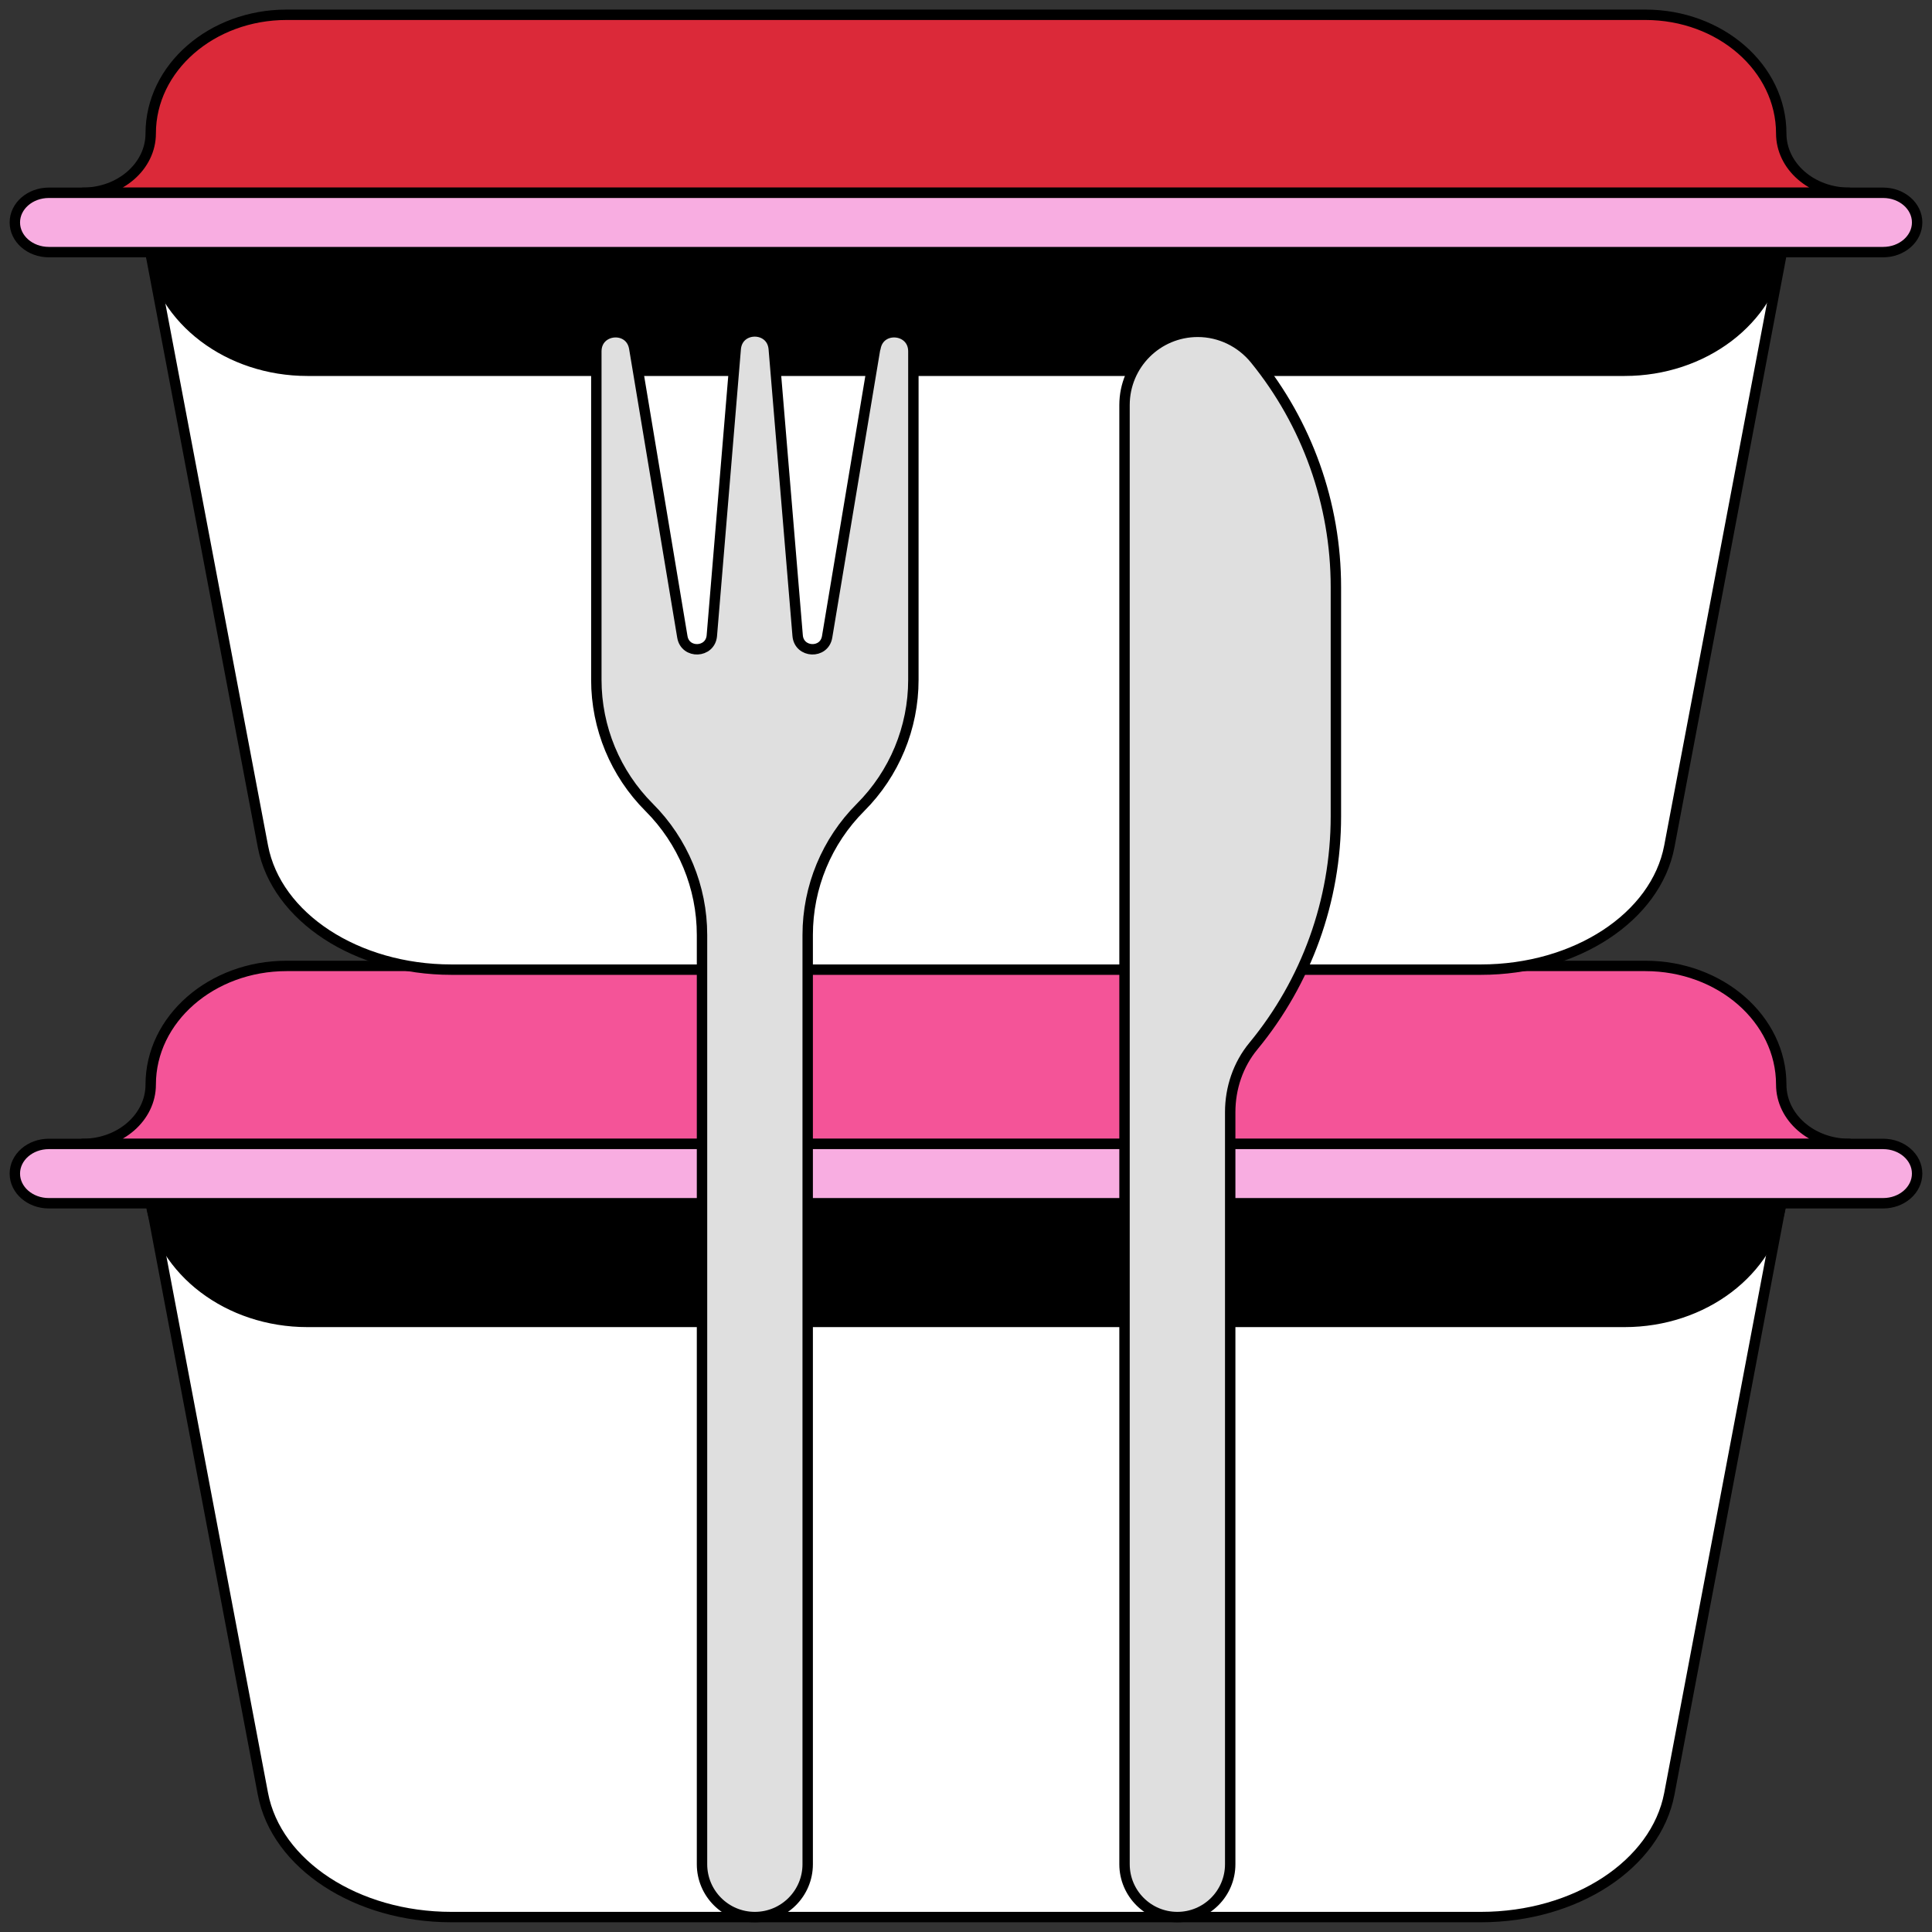
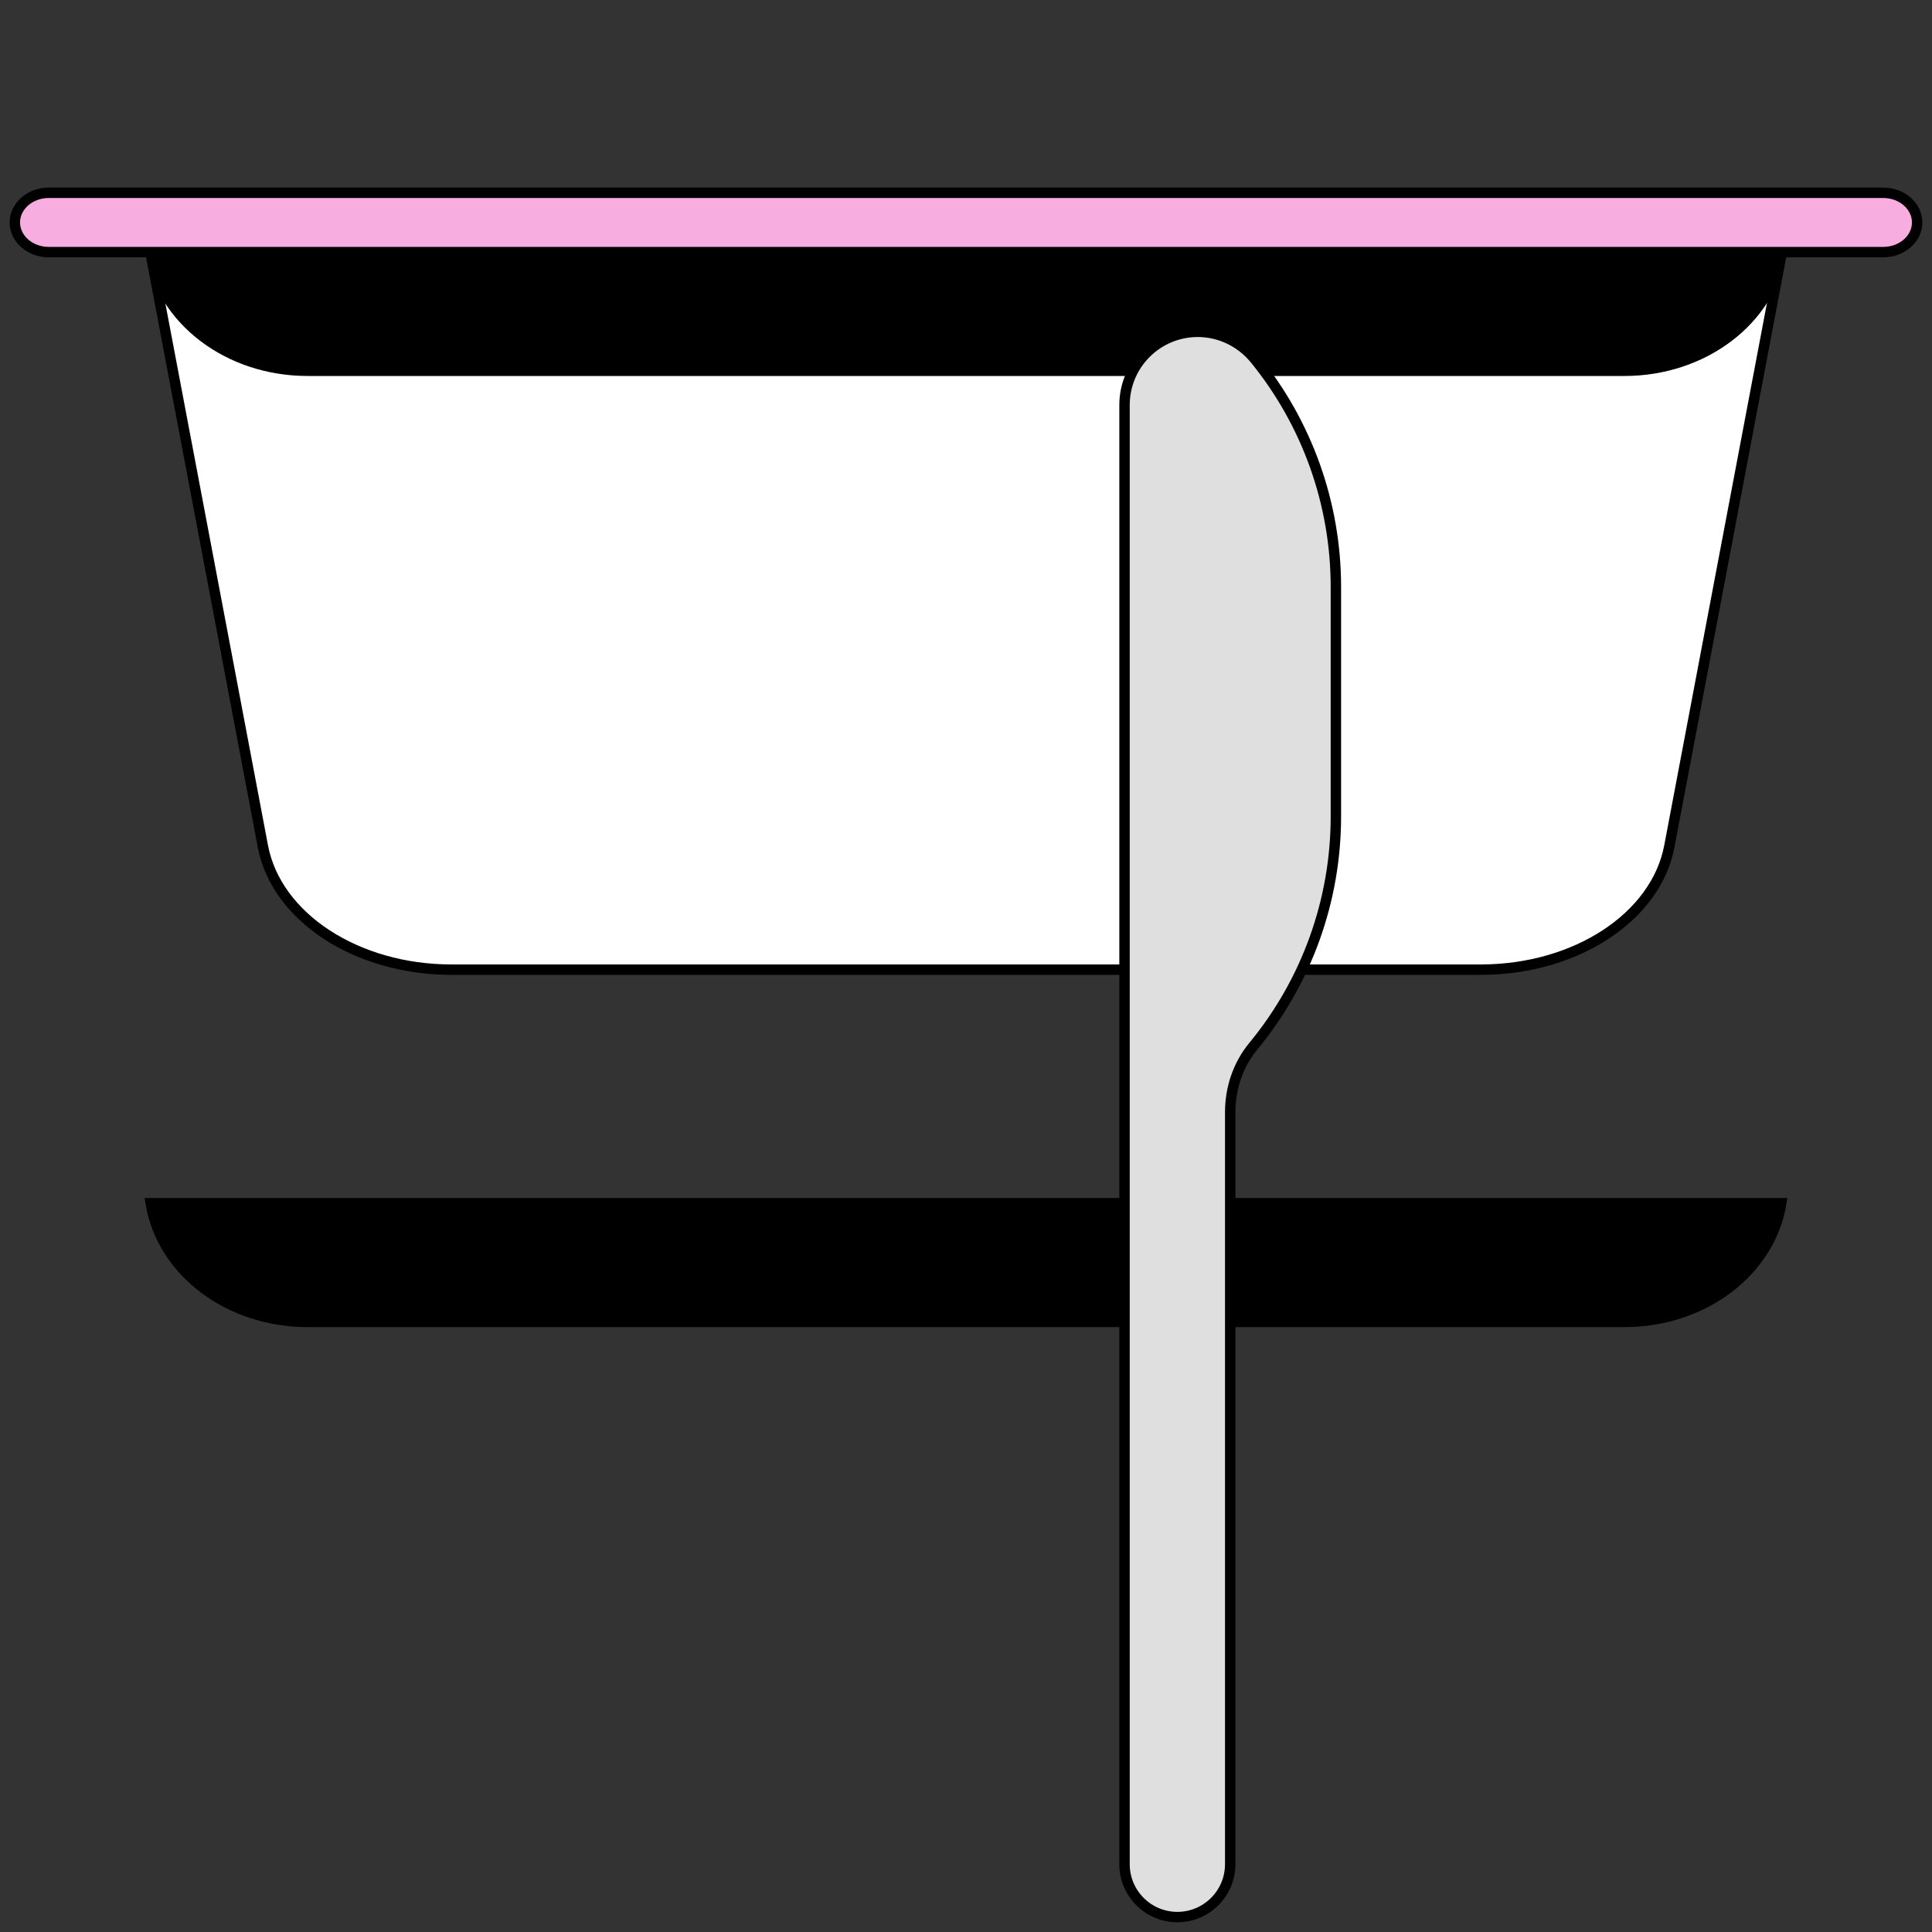
<svg xmlns="http://www.w3.org/2000/svg" width="130" height="130" viewBox="0 0 130 130" fill="none">
  <rect x="0" y="0" width="130" height="130" fill="#333333" stroke="none" />
-   <path d="M17.691 120.705L10.116 80.714H119.9L112.325 120.705C111.419 125.464 106.021 128.995 99.645 128.995H30.371C23.994 128.995 18.597 125.464 17.691 120.705Z" fill="white" stroke="black" stroke-width="0.7" stroke-linecap="round" stroke-linejoin="round" />
-   <path d="M10.141 72.98C10.141 75.183 8.093 76.972 5.569 76.972H124.427C121.904 76.972 119.856 75.183 119.856 72.98C119.856 68.572 115.76 64.995 110.713 64.995H19.284C14.237 64.995 10.141 68.572 10.141 72.98Z" fill="#F45498" stroke="black" stroke-width="0.7" stroke-linecap="round" stroke-linejoin="round" />
  <path d="M119.857 80.964H10.142C10.892 85.547 15.381 88.948 20.684 88.948H109.315C114.618 88.948 119.107 85.547 119.857 80.964Z" fill="black" stroke="black" stroke-width="0.7" stroke-miterlimit="10" />
-   <path d="M126.713 76.972H3.284C2.022 76.972 0.999 77.866 0.999 78.968C0.999 80.07 2.022 80.964 3.284 80.964H126.713C127.976 80.964 128.999 80.07 128.999 78.968C128.999 77.866 127.976 76.972 126.713 76.972Z" fill="#F8ADE1" stroke="black" stroke-width="0.7" stroke-linecap="round" stroke-linejoin="round" />
  <path d="M17.691 56.954L10.116 16.964H119.9L112.325 56.954C111.42 61.713 106.022 65.245 99.645 65.245H30.371C23.995 65.245 18.597 61.713 17.691 56.954Z" fill="white" stroke="black" stroke-width="0.7" stroke-linecap="round" stroke-linejoin="round" />
-   <path d="M10.141 8.98C10.141 11.183 8.093 12.972 5.57 12.972H124.428C121.904 12.972 119.856 11.183 119.856 8.98C119.856 4.572 115.76 0.995 110.713 0.995H19.284C14.237 0.995 10.141 4.572 10.141 8.98Z" fill="#DB2939" stroke="black" stroke-width="0.7" stroke-linecap="round" stroke-linejoin="round" />
  <path d="M119.857 16.964H10.143C10.892 21.547 15.382 24.948 20.684 24.948H109.316C114.619 24.948 119.108 21.547 119.857 16.964Z" fill="black" stroke="black" stroke-width="0.7" stroke-miterlimit="10" />
  <path d="M126.714 12.972H3.285C2.022 12.972 0.999 13.866 0.999 14.968C0.999 16.07 2.022 16.964 3.285 16.964H126.714C127.976 16.964 129 16.07 129 14.968C129 13.866 127.976 12.972 126.714 12.972Z" fill="#F8ADE1" stroke="black" stroke-width="0.7" stroke-linecap="round" stroke-linejoin="round" />
-   <path d="M58.892 23.431L55.656 42.851C55.464 44.017 53.772 43.946 53.672 42.773L52.065 23.48C51.937 21.909 49.633 21.909 49.505 23.48L47.898 42.773C47.798 43.946 46.106 44.017 45.914 42.851L42.678 23.431C42.422 21.873 40.126 22.065 40.126 23.644V45.745C40.126 48.967 41.406 52.053 43.681 54.328C45.957 56.604 47.237 59.69 47.237 62.911V125.44C47.237 127.402 48.83 128.995 50.792 128.995C52.755 128.995 54.348 127.402 54.348 125.44V62.911C54.348 59.69 55.628 56.604 57.903 54.328C60.179 52.053 61.459 48.967 61.459 45.745V23.644C61.459 22.065 59.162 21.873 58.906 23.431H58.892Z" fill="#DFDFDF" stroke="black" stroke-width="0.7" stroke-linecap="round" stroke-linejoin="round" />
  <path d="M75.667 27.256V125.439C75.667 127.402 77.26 128.995 79.222 128.995C81.185 128.995 82.778 127.402 82.778 125.439V74.83C82.778 73.216 83.311 71.63 84.342 70.385C87.912 66.055 89.889 60.6 89.889 54.94V39.495C89.889 33.884 87.948 28.48 84.442 24.17C83.496 23.011 82.088 22.328 80.595 22.328C77.871 22.328 75.667 24.533 75.667 27.256Z" fill="#DFDFDF" stroke="black" stroke-width="0.7" stroke-linecap="round" stroke-linejoin="round" />
</svg>